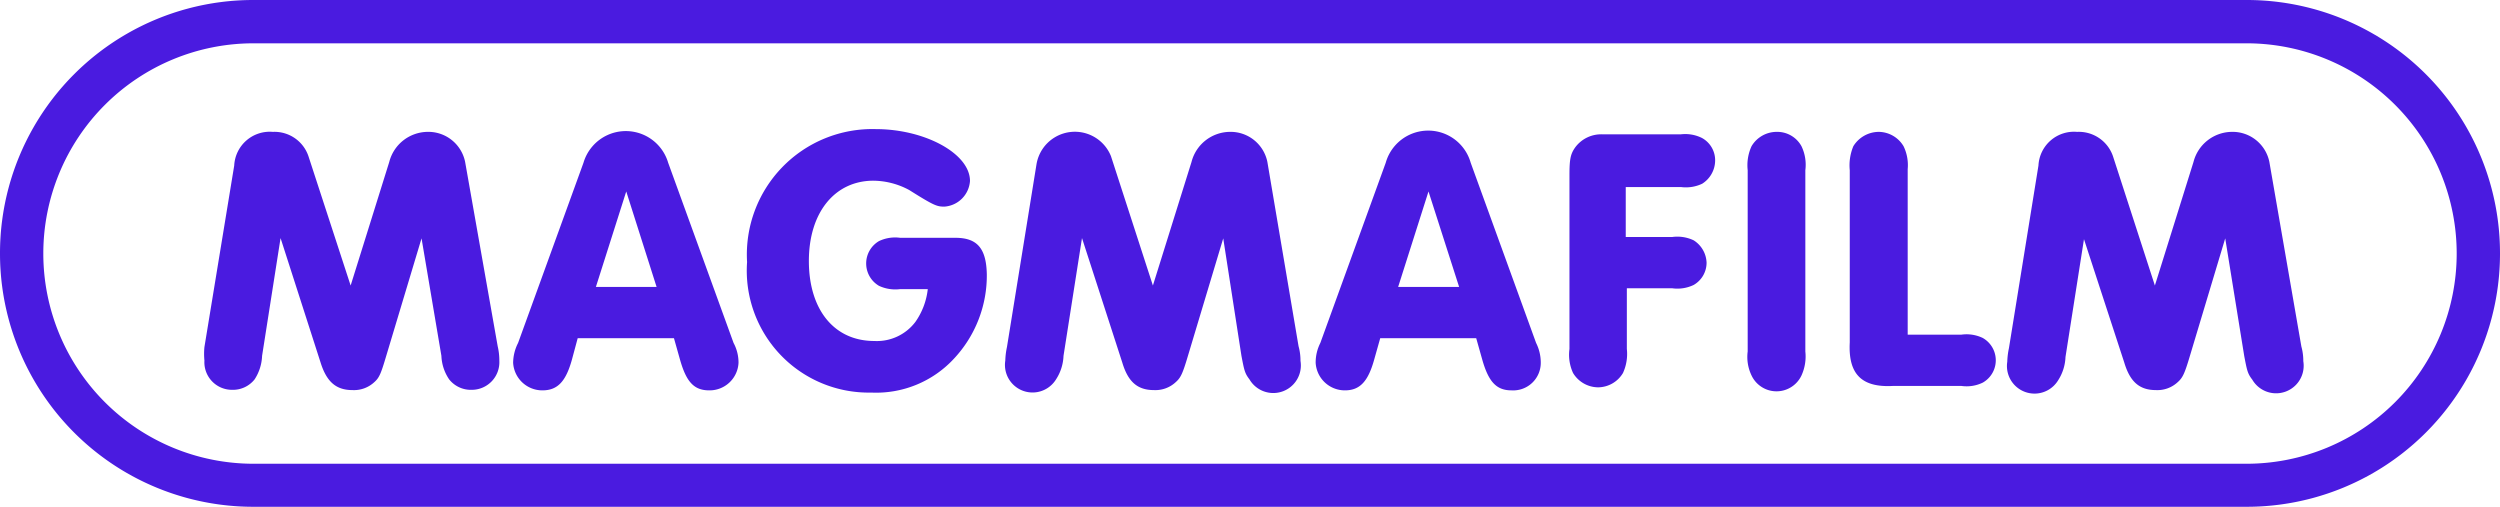
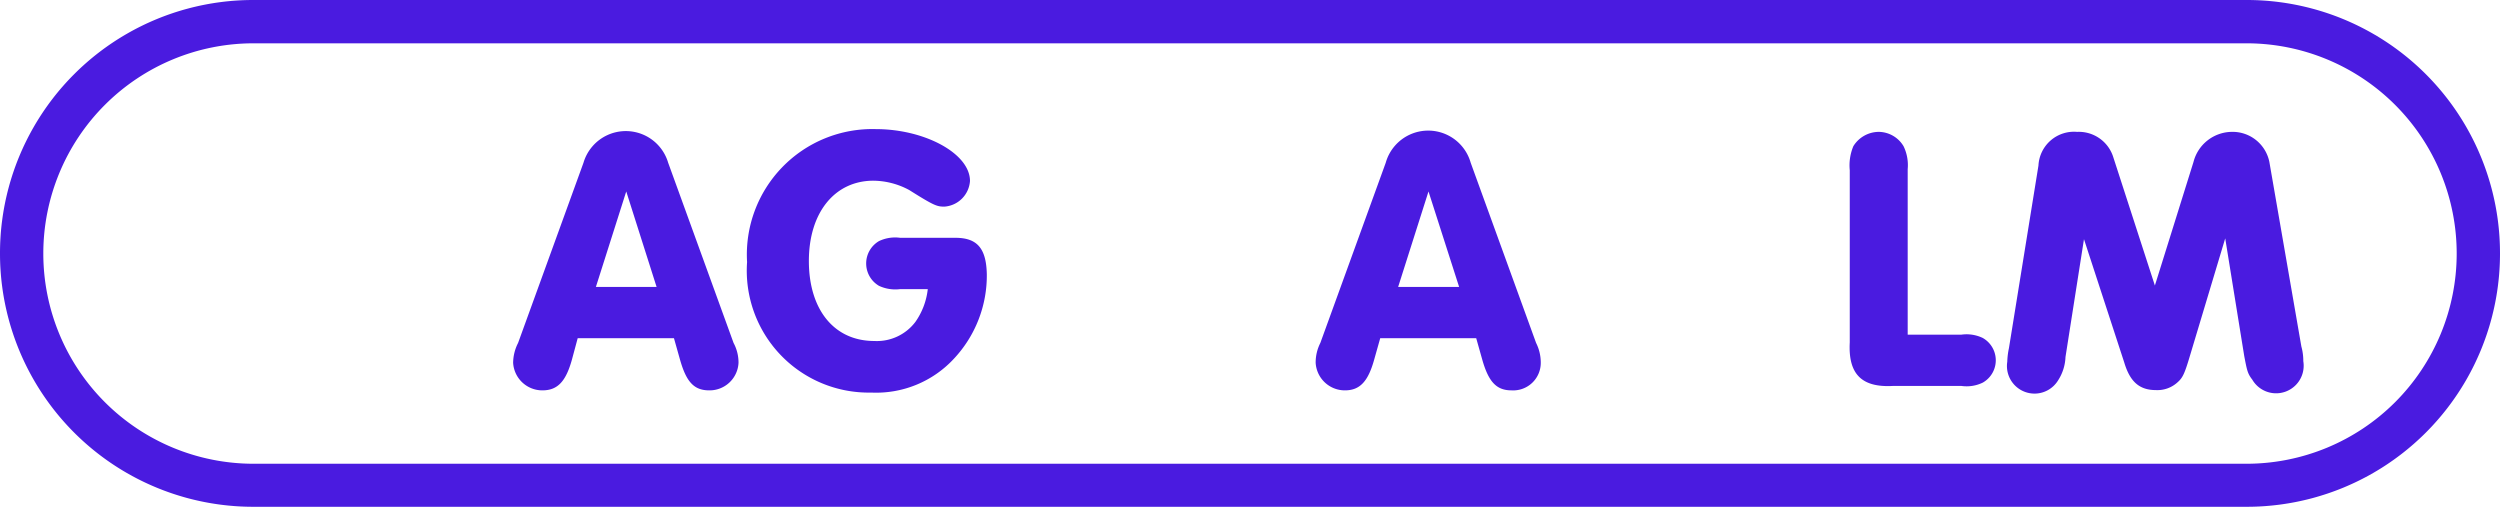
<svg xmlns="http://www.w3.org/2000/svg" fill="#4a1be0" viewBox="0 0 90.62 18.37">
  <g id="Ebene_2" data-name="Ebene 2">
    <g id="Ebene_1-2" data-name="Ebene 1">
-       <path d="M16.86,5.87a1.36,1.36,0,0,0-1.37-1.09,1.45,1.45,0,0,0-1.38,1.09l-1.4,4.48L11.18,5.66a1.3,1.3,0,0,0-1.29-.88A1.29,1.29,0,0,0,8.49,6L7.41,12.58a2.52,2.52,0,0,0,0,.49,1,1,0,0,0,1,1.06,1,1,0,0,0,.82-.38,1.67,1.67,0,0,0,.27-.85l.67-4.27,1.45,4.51c.22.7.56,1,1.16,1a1.08,1.08,0,0,0,.79-.29c.18-.16.24-.31.43-.95l1.28-4.26L16,12.9a1.62,1.62,0,0,0,.28.85,1,1,0,0,0,.82.38,1,1,0,0,0,1-1.05,2.25,2.25,0,0,0-.06-.53Z" />
      <path d="M24.22,5.9a1.6,1.6,0,0,0-3.07,0l-2.37,6.53a1.62,1.62,0,0,0-.18.72,1.06,1.06,0,0,0,1.06,1c.55,0,.85-.32,1.07-1.11l.21-.78h3.49l.22.78c.23.81.51,1.11,1.06,1.11a1.05,1.05,0,0,0,1.06-1,1.51,1.51,0,0,0-.18-.72ZM21.6,10.4l1.1-3.46,1.1,3.46Z" />
      <path d="M34.63,8.62h-2a1.36,1.36,0,0,0-.77.12.94.94,0,0,0,0,1.62,1.4,1.4,0,0,0,.77.12h1a2.55,2.55,0,0,1-.45,1.19,1.75,1.75,0,0,1-1.49.69c-1.45,0-2.37-1.13-2.37-2.9s.95-2.91,2.34-2.91a2.78,2.78,0,0,1,1.3.34c.89.56,1,.6,1.27.6a1,1,0,0,0,.93-.93c0-1-1.65-1.88-3.41-1.88A4.55,4.55,0,0,0,27.08,9.5a4.42,4.42,0,0,0,4.5,4.73,3.84,3.84,0,0,0,3-1.23,4.41,4.41,0,0,0,1.19-3.06C35.75,9,35.42,8.62,34.63,8.62Z" />
-       <path d="M45.94,5.87a1.36,1.36,0,0,0-1.37-1.09,1.45,1.45,0,0,0-1.38,1.09l-1.4,4.48L40.27,5.66a1.41,1.41,0,0,0-2.7.3L36.5,12.58a2.67,2.67,0,0,0-.06.49,1,1,0,0,0,1.84.68,1.67,1.67,0,0,0,.27-.85l.67-4.27,1.46,4.51c.21.7.55,1,1.15,1a1.08,1.08,0,0,0,.79-.29c.18-.16.25-.31.44-.95l1.28-4.26L45,12.9c.1.52.12.63.29.85a1,1,0,0,0,1.85-.67,1.94,1.94,0,0,0-.07-.53Z" />
      <path d="M53.31,5.9a1.6,1.6,0,0,0-3.08,0l-2.37,6.53a1.57,1.57,0,0,0-.17.72,1.06,1.06,0,0,0,1.06,1c.54,0,.84-.32,1.06-1.11l.22-.78h3.48l.22.78c.23.81.52,1.11,1.06,1.11a1,1,0,0,0,1.06-1,1.59,1.59,0,0,0-.17-.72Zm-2.63,4.5,1.1-3.46,1.11,3.46Z" />
-       <path d="M61.69,5a1.36,1.36,0,0,0-.77-.13H58.1a1.17,1.17,0,0,0-1,.47c-.17.24-.21.42-.21,1v6.31a1.57,1.57,0,0,0,.13.87,1.07,1.07,0,0,0,.91.52,1.06,1.06,0,0,0,.9-.52,1.66,1.66,0,0,0,.14-.87V10.45h1.65a1.36,1.36,0,0,0,.77-.12.93.93,0,0,0,.47-.81,1,1,0,0,0-.47-.81,1.38,1.38,0,0,0-.77-.12H58.93V6.78h2a1.38,1.38,0,0,0,.77-.12,1,1,0,0,0,.47-.82A.92.92,0,0,0,61.69,5Z" />
-       <path d="M64.4,4.78a1.06,1.06,0,0,0-.91.52,1.66,1.66,0,0,0-.14.87v6.57a1.55,1.55,0,0,0,.14.87,1,1,0,0,0,1.81,0,1.66,1.66,0,0,0,.14-.87V6.17a1.55,1.55,0,0,0-.14-.87A1,1,0,0,0,64.4,4.78Z" />
      <path d="M71.87,12.25a1.36,1.36,0,0,0-.77-.12H69.15v-6A1.57,1.57,0,0,0,69,5.3a1.06,1.06,0,0,0-.9-.52,1.09,1.09,0,0,0-.92.52,1.8,1.8,0,0,0-.13.87v6.24c-.06,1.15.43,1.64,1.56,1.58H71.1a1.34,1.34,0,0,0,.77-.12.93.93,0,0,0,0-1.62Z" />
      <path d="M82.26,5.87a1.36,1.36,0,0,0-1.37-1.09,1.45,1.45,0,0,0-1.38,1.09l-1.4,4.48L76.59,5.66a1.31,1.31,0,0,0-1.3-.88A1.29,1.29,0,0,0,73.89,6l-1.07,6.62a2.67,2.67,0,0,0-.06.49,1,1,0,0,0,1.84.68,1.67,1.67,0,0,0,.27-.85l.67-4.27L77,13.14c.21.7.55,1,1.15,1a1.08,1.08,0,0,0,.79-.29c.18-.16.25-.31.44-.95l1.28-4.26.69,4.27c.1.52.12.63.29.85a1,1,0,0,0,1.85-.67,1.94,1.94,0,0,0-.07-.53Z" />
      <path d="M81.43,0H9.19A9.18,9.18,0,0,0,0,9.19H0a9.18,9.18,0,0,0,9.19,9.18H81.43a9.18,9.18,0,0,0,9.19-9.18h0A9.18,9.18,0,0,0,81.43,0Zm0,16.81H9.19a7.62,7.62,0,0,1,0-15.24H81.43a7.62,7.62,0,1,1,0,15.24Z" />
    </g>
  </g>
</svg>